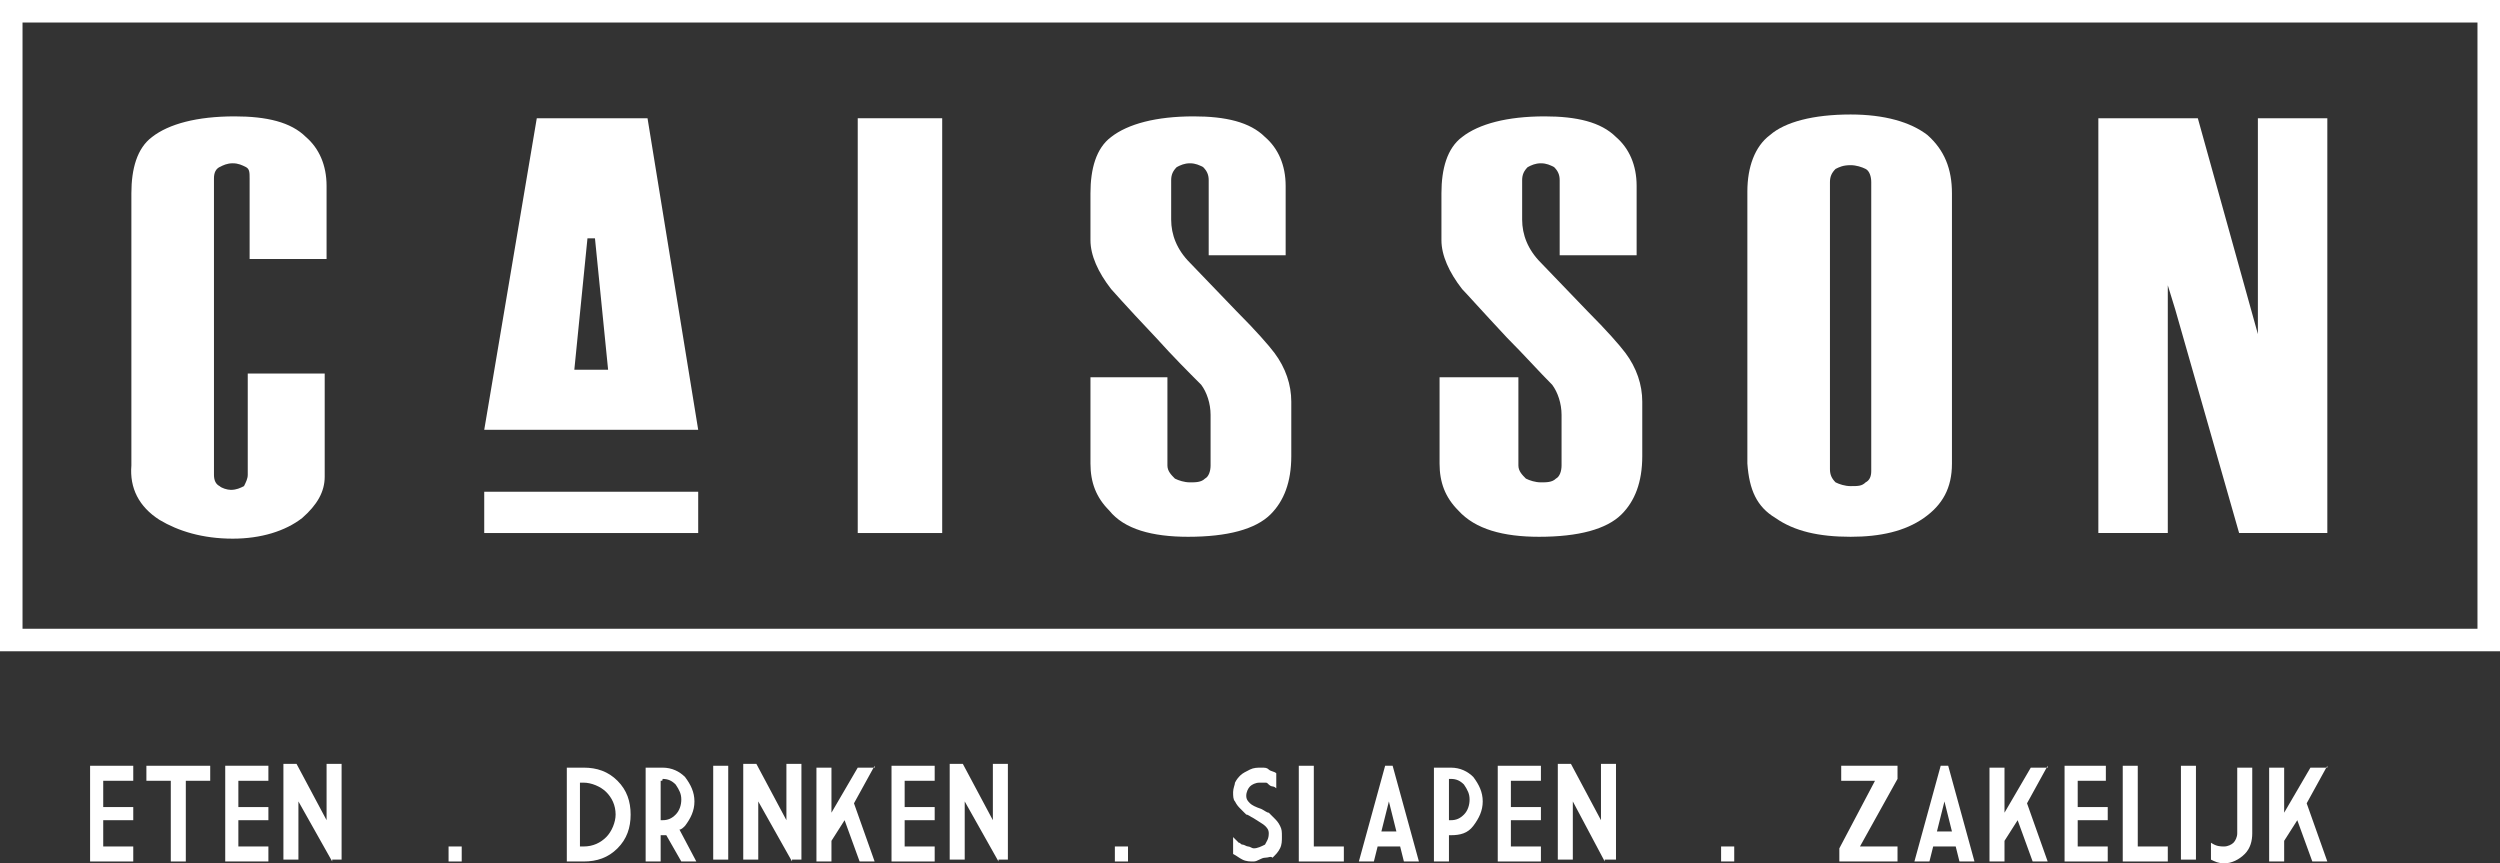
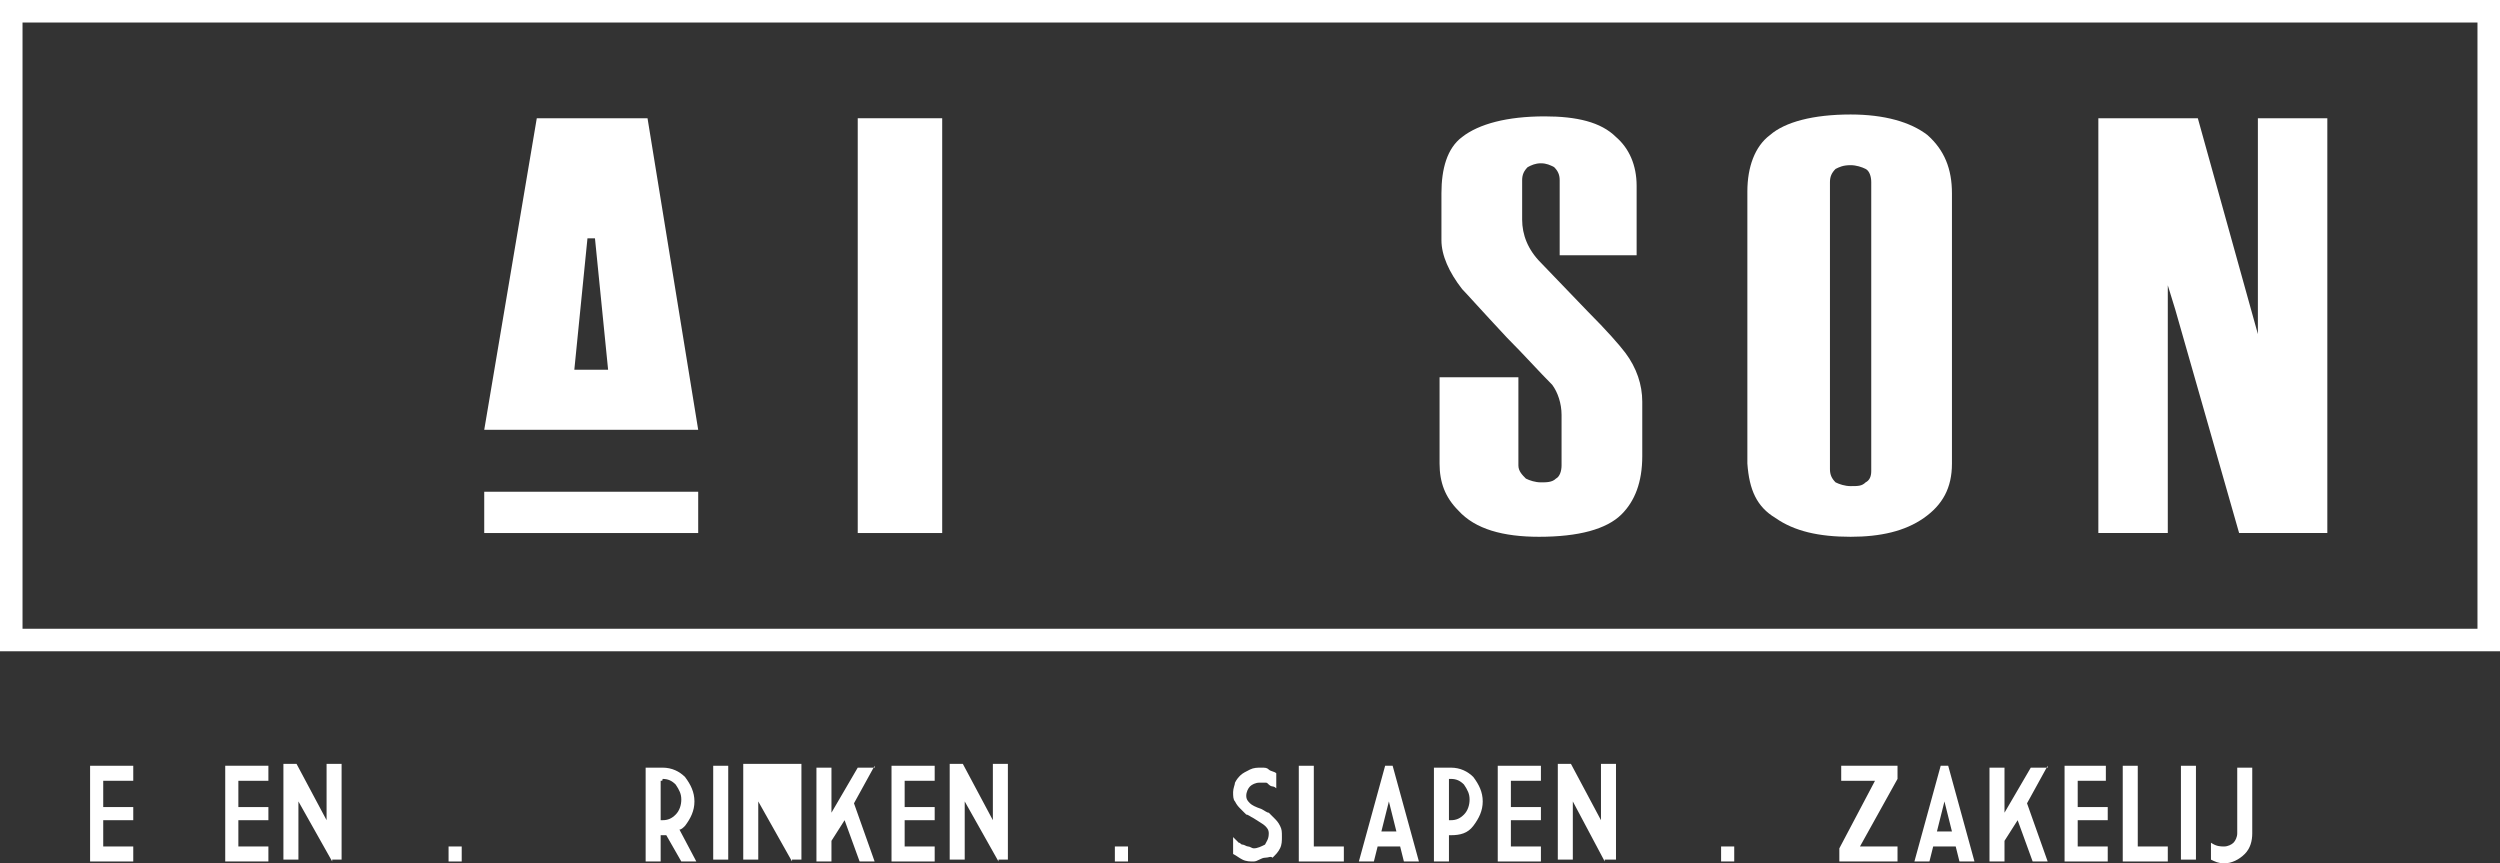
<svg xmlns="http://www.w3.org/2000/svg" xmlns:ns1="http://sodipodi.sourceforge.net/DTD/sodipodi-0.dtd" xmlns:ns2="http://www.inkscape.org/namespaces/inkscape" version="1.1" id="Laag_1" x="0px" y="0px" viewBox="0 0 133.2 46" xml:space="preserve" ns1:docname="logo_white.svg" width="133.2" height="46" ns2:version="1.1.2 (b8e25be833, 2022-02-05)">
  <rect x="0" y="0" width="133.2" height="46" fill="#333333" stroke="none" />
  <defs id="defs83" />
  <ns1:namedview id="namedview81" pagecolor="#ffffff" bordercolor="#666666" borderopacity="1.0" ns2:pageshadow="2" ns2:pageopacity="0.0" ns2:pagecheckerboard="0" showgrid="false" fit-margin-top="0" fit-margin-left="0" fit-margin-right="0" fit-margin-bottom="0" ns2:zoom="7.4664786" ns2:cx="66.631142" ns2:cy="23.170226" ns2:window-width="1920" ns2:window-height="1009" ns2:window-x="-8" ns2:window-y="-8" ns2:window-maximized="1" ns2:current-layer="Laag_1" />
  <g id="g20" transform="translate(-4.3,-12.3)" style="fill:#ffffff;fill-opacity:1">
    <path d="M 137.5,12.3 H 4.3 V 47 h 133.2 z m -1.2,33.5 H 5.5 V 13.5 h 130.8 z" id="path2" style="fill:#ffffff;fill-opacity:1" />
-     <path d="m 12.8,40 c 1,0.6 2.3,1 3.9,1 1.5,0 2.8,-0.4 3.7,-1.1 0.8,-0.7 1.2,-1.4 1.2,-2.2 v -5.5 h -4.1 v 5.4 c 0,0.2 -0.1,0.4 -0.2,0.6 -0.2,0.1 -0.4,0.2 -0.7,0.2 -0.2,0 -0.5,-0.1 -0.6,-0.2 -0.2,-0.1 -0.3,-0.3 -0.3,-0.6 V 21.8 c 0,-0.3 0.1,-0.5 0.3,-0.6 0.2,-0.1 0.4,-0.2 0.7,-0.2 0.3,0 0.5,0.1 0.7,0.2 0.2,0.1 0.2,0.3 0.2,0.6 v 4.3 h 4.1 v -3.9 c 0,-1.1 -0.4,-2 -1.1,-2.6 -0.8,-0.8 -2.1,-1.1 -3.8,-1.1 -2,0 -3.5,0.4 -4.4,1.1 -0.8,0.6 -1.1,1.7 -1.1,3 v 14.5 c -0.1,1.2 0.4,2.2 1.5,2.9 z" id="path4" style="fill:#ffffff;fill-opacity:1" />
    <path d="M 38.8,18.6 H 32.9 L 30.1,35.2 H 41.5 Z M 34.9,32 35.6,25 H 36 l 0.7,7 z" id="path6" style="fill:#ffffff;fill-opacity:1" />
    <rect x="50" y="18.6" width="4.5" height="22.1" id="rect8" style="fill:#ffffff;fill-opacity:1" />
-     <path d="m 67.6,40.9 c 2.1,0 3.6,-0.4 4.4,-1.2 0.7,-0.7 1.1,-1.7 1.1,-3.1 v -2.9 c 0,-0.9 -0.3,-1.8 -0.9,-2.6 -0.3,-0.4 -1,-1.2 -2,-2.2 l -2.5,-2.6 c -0.7,-0.7 -1,-1.5 -1,-2.3 v -2.1 c 0,-0.3 0.1,-0.5 0.3,-0.7 0.2,-0.1 0.4,-0.2 0.7,-0.2 0.3,0 0.5,0.1 0.7,0.2 0.2,0.2 0.3,0.4 0.3,0.7 v 4 h 4.1 v -3.7 c 0,-1.1 -0.4,-2 -1.1,-2.6 -0.8,-0.8 -2.1,-1.1 -3.8,-1.1 -2,0 -3.5,0.4 -4.4,1.1 -0.8,0.6 -1.1,1.7 -1.1,3 v 2.5 c 0,0.8 0.4,1.7 1.1,2.6 0.1,0.1 0.6,0.7 2.4,2.6 0.9,1 1.7,1.8 2.4,2.5 0.3,0.4 0.5,1 0.5,1.6 v 2.7 c 0,0.3 -0.1,0.6 -0.3,0.7 C 68.3,38 68,38 67.7,38 67.4,38 67.1,37.9 66.9,37.8 66.7,37.6 66.5,37.4 66.5,37.1 V 32.4 H 62.4 V 37 c 0,1 0.3,1.8 1,2.5 0.8,1 2.3,1.4 4.2,1.4 z" id="path10" style="fill:#ffffff;fill-opacity:1" />
    <path d="m 86.3,40.9 c 2.1,0 3.6,-0.4 4.4,-1.2 0.7,-0.7 1.1,-1.7 1.1,-3.1 v -2.9 c 0,-0.9 -0.3,-1.8 -0.9,-2.6 -0.3,-0.4 -1,-1.2 -2,-2.2 l -2.5,-2.6 c -0.7,-0.7 -1,-1.5 -1,-2.3 v -2.1 c 0,-0.3 0.1,-0.5 0.3,-0.7 0.2,-0.1 0.4,-0.2 0.7,-0.2 0.3,0 0.5,0.1 0.7,0.2 0.2,0.2 0.3,0.4 0.3,0.7 v 4 h 4.1 v -3.7 c 0,-1.1 -0.4,-2 -1.1,-2.6 -0.8,-0.8 -2.1,-1.1 -3.8,-1.1 -2,0 -3.5,0.4 -4.4,1.1 -0.8,0.6 -1.1,1.7 -1.1,3 v 2.5 c 0,0.8 0.4,1.7 1.1,2.6 0.2,0.2 1,1.1 2.4,2.6 0.9,0.9 1.7,1.8 2.4,2.5 0.3,0.4 0.5,1 0.5,1.6 v 2.7 c 0,0.3 -0.1,0.6 -0.3,0.7 C 87,38 86.7,38 86.4,38 86.1,38 85.8,37.9 85.6,37.8 85.4,37.6 85.2,37.4 85.2,37.1 V 32.4 H 81 V 37 c 0,1 0.3,1.8 1,2.5 0.9,1 2.4,1.4 4.3,1.4 z" id="path12" style="fill:#ffffff;fill-opacity:1" />
    <path d="m 98.9,39.9 c 1,0.7 2.3,1 4,1 1.6,0 2.9,-0.3 3.9,-1 1,-0.7 1.5,-1.6 1.5,-2.9 V 22.6 c 0,-1.3 -0.4,-2.3 -1.3,-3.1 -0.9,-0.7 -2.3,-1.1 -4.1,-1.1 -2,0 -3.5,0.4 -4.3,1.1 -0.8,0.6 -1.2,1.7 -1.2,3 V 37 c 0.1,1.4 0.5,2.3 1.5,2.9 z M 101.8,22 c 0,-0.3 0.1,-0.5 0.3,-0.7 0.2,-0.1 0.4,-0.2 0.8,-0.2 0.3,0 0.6,0.1 0.8,0.2 0.2,0.1 0.3,0.4 0.3,0.7 v 15.4 c 0,0.3 -0.1,0.5 -0.3,0.6 -0.2,0.2 -0.4,0.2 -0.8,0.2 -0.3,0 -0.6,-0.1 -0.8,-0.2 -0.2,-0.2 -0.3,-0.4 -0.3,-0.7 z" id="path14" style="fill:#ffffff;fill-opacity:1" />
    <polygon points="123.6,40.7 128.3,40.7 128.3,18.6 124.6,18.6 124.6,30.1 121.4,18.6 116.1,18.6 116.1,40.7 119.8,40.7 119.8,27.5 120.2,28.8 " id="polygon16" style="fill:#ffffff;fill-opacity:1" />
    <rect x="30.1" y="38.5" width="11.4" height="2.2" id="rect18" style="fill:#ffffff;fill-opacity:1" />
  </g>
  <g id="g78" transform="translate(-4.3,-12.3)" style="fill:#ffffff;fill-opacity:1">
    <path d="m 9.1,53.1 h 2.3 v 0.8 H 9.8 v 1.4 h 1.6 V 56 H 9.8 v 1.4 h 1.6 v 0.8 H 9.1 Z" id="path22" style="fill:#ffffff;fill-opacity:1" />
-     <path d="m 12.2,53.1 h 3.3 v 0.8 h -1.3 v 4.3 h -0.8 v -4.3 h -1.3 v -0.8 z" id="path24" style="fill:#ffffff;fill-opacity:1" />
    <path d="m 16.3,53.1 h 2.3 v 0.8 H 17 v 1.4 h 1.6 V 56 H 17 v 1.4 h 1.6 v 0.8 h -2.3 z" id="path26" style="fill:#ffffff;fill-opacity:1" />
    <path d="M 22,58.2 20.2,55 v 3.1 H 19.4 V 53 h 0.7 l 1.6,3 v -3 h 0.8 v 5.1 H 22 Z" id="path28" style="fill:#ffffff;fill-opacity:1" />
    <path d="m 28.2,57.4 h 0.7 v 0.8 h -0.7 z" id="path30" style="fill:#ffffff;fill-opacity:1" />
-     <path d="m 34.5,58.2 v -5 h 0.9 c 0.7,0 1.3,0.2 1.8,0.7 0.5,0.5 0.7,1.1 0.7,1.8 0,0.7 -0.2,1.3 -0.7,1.8 -0.5,0.5 -1.1,0.7 -1.8,0.7 z m 0.7,-4.3 v 3.5 h 0.2 c 0.5,0 0.9,-0.2 1.2,-0.5 0.3,-0.3 0.5,-0.8 0.5,-1.2 0,-0.5 -0.2,-0.9 -0.5,-1.2 C 36.3,54.2 35.8,54 35.4,54 h -0.2 z" id="path32" style="fill:#ffffff;fill-opacity:1" />
    <path d="m 39.5,56.8 v 1.4 h -0.8 v -5 h 0.8 v 0 c 0,0 0.1,0 0.1,0 0.5,0 0.9,0.2 1.2,0.5 0.3,0.4 0.5,0.8 0.5,1.3 0,0.5 -0.2,0.9 -0.5,1.3 -0.1,0.1 -0.2,0.2 -0.3,0.2 l 0.9,1.7 h -0.8 l -0.8,-1.4 c -0.1,0 -0.2,0 -0.3,0 0.1,0 0.1,0 0,0 z m 0,-2.9 V 56 c 0,0 0.1,0 0.1,0 0.3,0 0.5,-0.1 0.7,-0.3 0.2,-0.2 0.3,-0.5 0.3,-0.8 0,-0.3 -0.1,-0.5 -0.3,-0.8 -0.2,-0.2 -0.4,-0.3 -0.7,-0.3 0,0.1 0,0.1 -0.1,0.1 z" id="path34" style="fill:#ffffff;fill-opacity:1" />
    <path d="m 42.3,53.1 h 0.8 v 5 h -0.8 z" id="path36" style="fill:#ffffff;fill-opacity:1" />
-     <path d="M 46.5,58.2 44.7,55 v 3.1 H 43.9 V 53 h 0.7 l 1.6,3 V 53 H 47 v 5.1 h -0.5 z" id="path38" style="fill:#ffffff;fill-opacity:1" />
+     <path d="M 46.5,58.2 44.7,55 v 3.1 H 43.9 V 53 h 0.7 V 53 H 47 v 5.1 h -0.5 z" id="path38" style="fill:#ffffff;fill-opacity:1" />
    <path d="m 50.9,53.1 -1.1,2 1.1,3.1 H 50.1 L 49.3,56 48.6,57.1 v 1.1 h -0.8 v -5 h 0.8 v 2.4 L 50,53.2 h 0.9 z" id="path40" style="fill:#ffffff;fill-opacity:1" />
    <path d="m 51.8,53.1 h 2.3 v 0.8 h -1.6 v 1.4 h 1.6 V 56 h -1.6 v 1.4 h 1.6 v 0.8 h -2.3 z" id="path42" style="fill:#ffffff;fill-opacity:1" />
    <path d="M 57.5,58.2 55.7,55 v 3.1 H 54.9 V 53 h 0.7 l 1.6,3 V 53 H 58 v 5.1 h -0.5 z" id="path44" style="fill:#ffffff;fill-opacity:1" />
    <path d="m 63.7,57.4 h 0.7 v 0.8 h -0.7 z" id="path46" style="fill:#ffffff;fill-opacity:1" />
    <path d="m 71.1,58.2 c -0.2,0 -0.4,0 -0.6,-0.1 C 70.3,58 70.2,57.9 70,57.8 v -0.9 c 0.1,0.1 0.2,0.2 0.3,0.3 0.1,0 0.1,0.1 0.2,0.1 0.1,0 0.2,0.1 0.3,0.1 0.1,0 0.2,0.1 0.3,0.1 0.2,0 0.4,-0.1 0.6,-0.2 0.1,-0.2 0.2,-0.3 0.2,-0.6 0,-0.2 -0.1,-0.3 -0.2,-0.4 C 71.6,56.2 71.4,56.1 71.1,55.9 70.9,55.8 70.8,55.7 70.7,55.7 70.6,55.6 70.5,55.5 70.4,55.4 70.3,55.3 70.2,55.2 70.1,55 70,54.9 70,54.7 70,54.5 c 0,-0.2 0.1,-0.4 0.1,-0.5 0.1,-0.2 0.2,-0.3 0.3,-0.4 0.1,-0.1 0.3,-0.2 0.5,-0.3 0.2,-0.1 0.4,-0.1 0.6,-0.1 0.2,0 0.3,0 0.4,0.1 0.1,0.1 0.3,0.1 0.4,0.2 v 0.8 c -0.1,-0.1 -0.2,-0.1 -0.2,-0.1 0,0 -0.1,0 -0.2,-0.1 C 71.8,54 71.8,54 71.7,54 c -0.1,0 -0.2,0 -0.3,0 -0.2,0 -0.4,0.1 -0.5,0.2 -0.1,0.1 -0.2,0.3 -0.2,0.5 0,0.2 0.1,0.3 0.2,0.4 0.1,0.1 0.3,0.2 0.6,0.3 0.2,0.1 0.3,0.2 0.4,0.2 0.1,0.1 0.2,0.2 0.3,0.3 0.1,0.1 0.2,0.2 0.3,0.4 0.1,0.2 0.1,0.3 0.1,0.6 0,0.2 0,0.4 -0.1,0.6 -0.1,0.2 -0.2,0.3 -0.4,0.5 -0.1,-0.1 -0.2,0 -0.4,0 -0.2,0 -0.4,0.2 -0.6,0.2 z" id="path48" style="fill:#ffffff;fill-opacity:1" />
    <path d="m 73.5,53.1 h 0.8 v 4.3 h 1.6 v 0.8 h -2.4 z" id="path50" style="fill:#ffffff;fill-opacity:1" />
    <path d="m 78.5,53.1 1.4,5.1 h -0.8 l -0.2,-0.8 h -1.2 l -0.2,0.8 h -0.8 l 1.4,-5.1 z m -0.6,3.5 h 0.8 L 78.3,55 Z" id="path52" style="fill:#ffffff;fill-opacity:1" />
    <path d="m 81.5,56.8 v 1.4 h -0.8 v -5 h 0.8 0.1 c 0.5,0 0.9,0.2 1.2,0.5 0.3,0.4 0.5,0.8 0.5,1.3 0,0.5 -0.2,0.9 -0.5,1.3 -0.3,0.4 -0.7,0.5 -1.2,0.5 0,0 -0.1,0 -0.1,0 z m 0,-2.9 V 56 c 0,0 0.1,0 0.1,0 0.3,0 0.5,-0.1 0.7,-0.3 0.2,-0.2 0.3,-0.5 0.3,-0.8 0,-0.3 -0.1,-0.5 -0.3,-0.8 -0.2,-0.2 -0.4,-0.3 -0.7,-0.3 h -0.1 z" id="path54" style="fill:#ffffff;fill-opacity:1" />
    <path d="m 84.1,53.1 h 2.3 v 0.8 h -1.6 v 1.4 h 1.6 V 56 h -1.6 v 1.4 h 1.6 v 0.8 h -2.3 z" id="path56" style="fill:#ffffff;fill-opacity:1" />
    <path d="M 89.8,58.2 88.1,55 v 3.1 H 87.3 V 53 H 88 l 1.6,3 v -3 h 0.8 v 5.1 h -0.6 z" id="path58" style="fill:#ffffff;fill-opacity:1" />
    <path d="m 96,57.4 h 0.7 v 0.8 H 96 Z" id="path60" style="fill:#ffffff;fill-opacity:1" />
    <path d="m 102.4,53.1 h 3 v 0.7 l -2,3.6 h 2 v 0.8 h -3.1 v -0.7 l 1.9,-3.6 h -1.8 z" id="path62" style="fill:#ffffff;fill-opacity:1" />
    <path d="m 108.1,53.1 1.4,5.1 h -0.8 l -0.2,-0.8 h -1.2 l -0.2,0.8 h -0.8 l 1.4,-5.1 z m -0.6,3.5 h 0.8 L 107.9,55 Z" id="path64" style="fill:#ffffff;fill-opacity:1" />
    <path d="m 113.4,53.1 -1.1,2 1.1,3.1 h -0.8 l -0.8,-2.2 -0.7,1.1 v 1.1 h -0.8 v -5 h 0.8 v 2.4 l 1.4,-2.4 h 0.9 z" id="path66" style="fill:#ffffff;fill-opacity:1" />
    <path d="m 114.2,53.1 h 2.3 v 0.8 H 115 v 1.4 h 1.6 V 56 H 115 v 1.4 h 1.6 v 0.8 h -2.3 v -5.1 z" id="path68" style="fill:#ffffff;fill-opacity:1" />
    <path d="m 117.4,53.1 h 0.8 v 4.3 h 1.6 v 0.8 h -2.4 z" id="path70" style="fill:#ffffff;fill-opacity:1" />
    <path d="m 120.5,53.1 h 0.8 v 5 h -0.8 z" id="path72" style="fill:#ffffff;fill-opacity:1" />
    <path d="m 122.1,57.2 c 0.3,0.2 0.5,0.2 0.7,0.2 0.2,0 0.4,-0.1 0.5,-0.2 0.1,-0.1 0.2,-0.3 0.2,-0.5 v -3.5 h 0.8 v 3.5 c 0,0.4 -0.1,0.8 -0.4,1.1 -0.3,0.3 -0.7,0.5 -1.1,0.5 -0.3,0 -0.5,-0.1 -0.7,-0.2 z" id="path74" style="fill:#ffffff;fill-opacity:1" />
-     <path d="m 128.3,53.1 -1.1,2 1.1,3.1 h -0.8 L 126.7,56 126,57.1 v 1.1 h -0.8 v -5 h 0.8 v 2.4 l 1.4,-2.4 h 0.9 z" id="path76" style="fill:#ffffff;fill-opacity:1" />
  </g>
</svg>